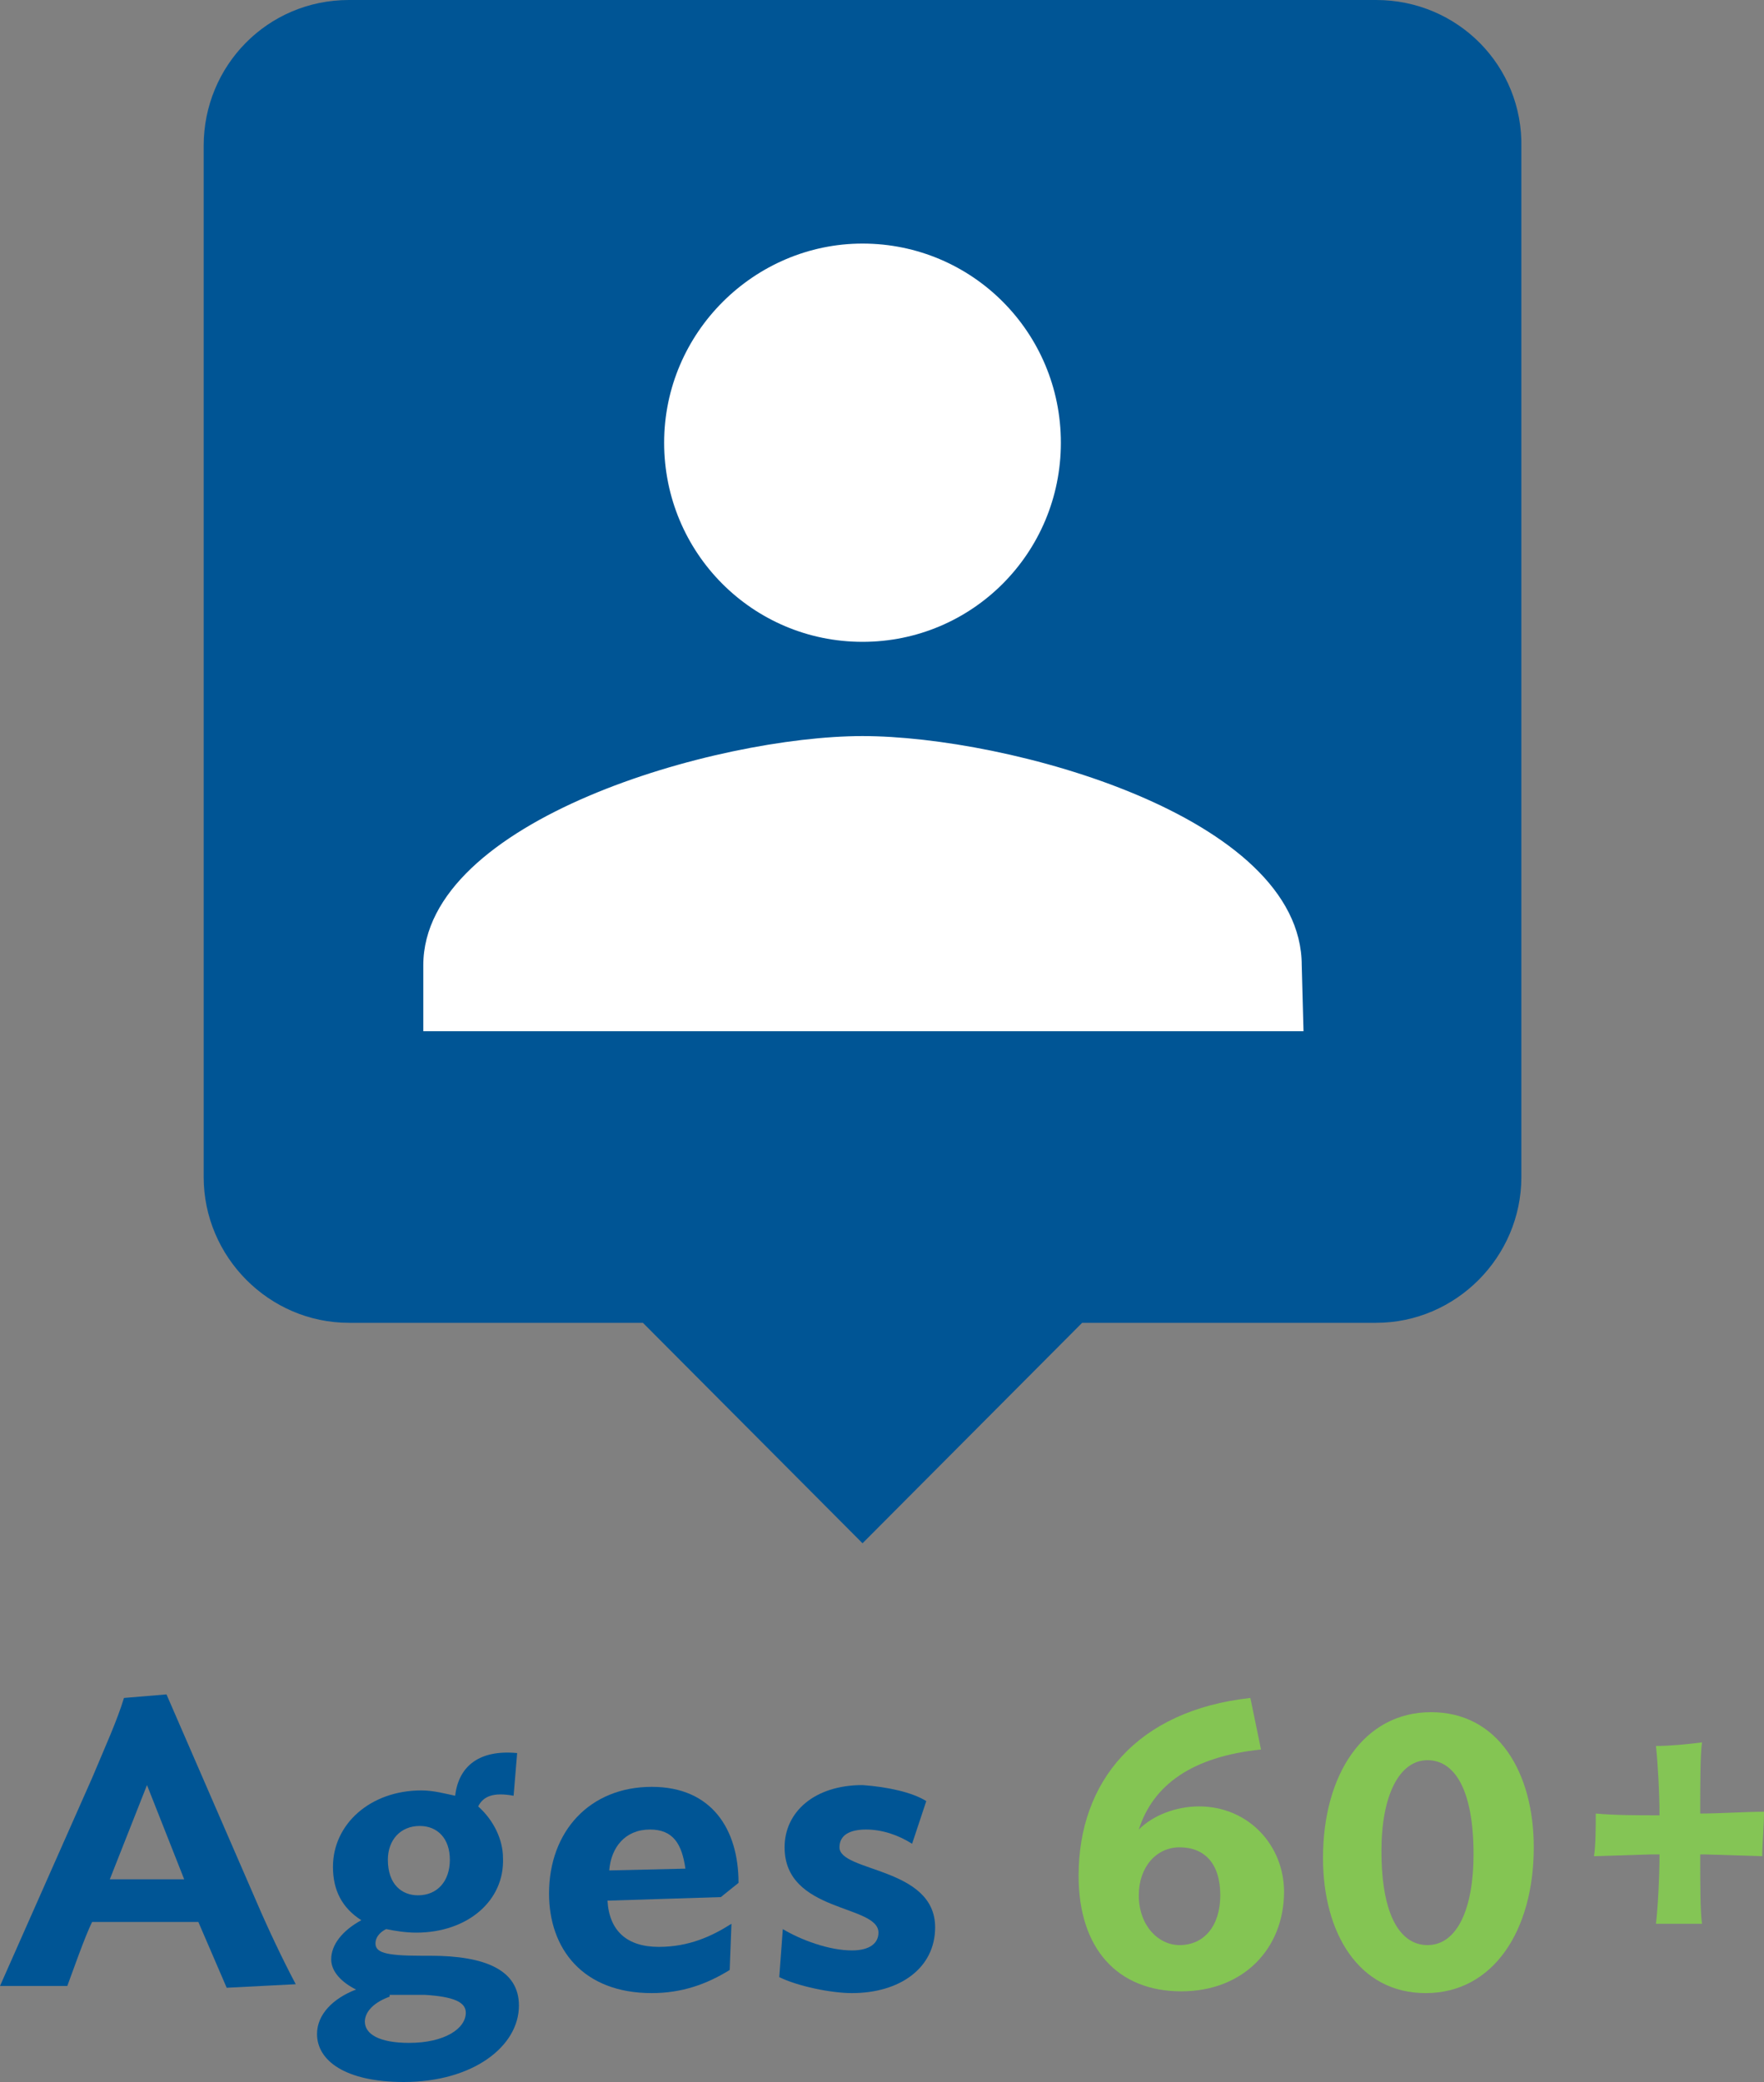
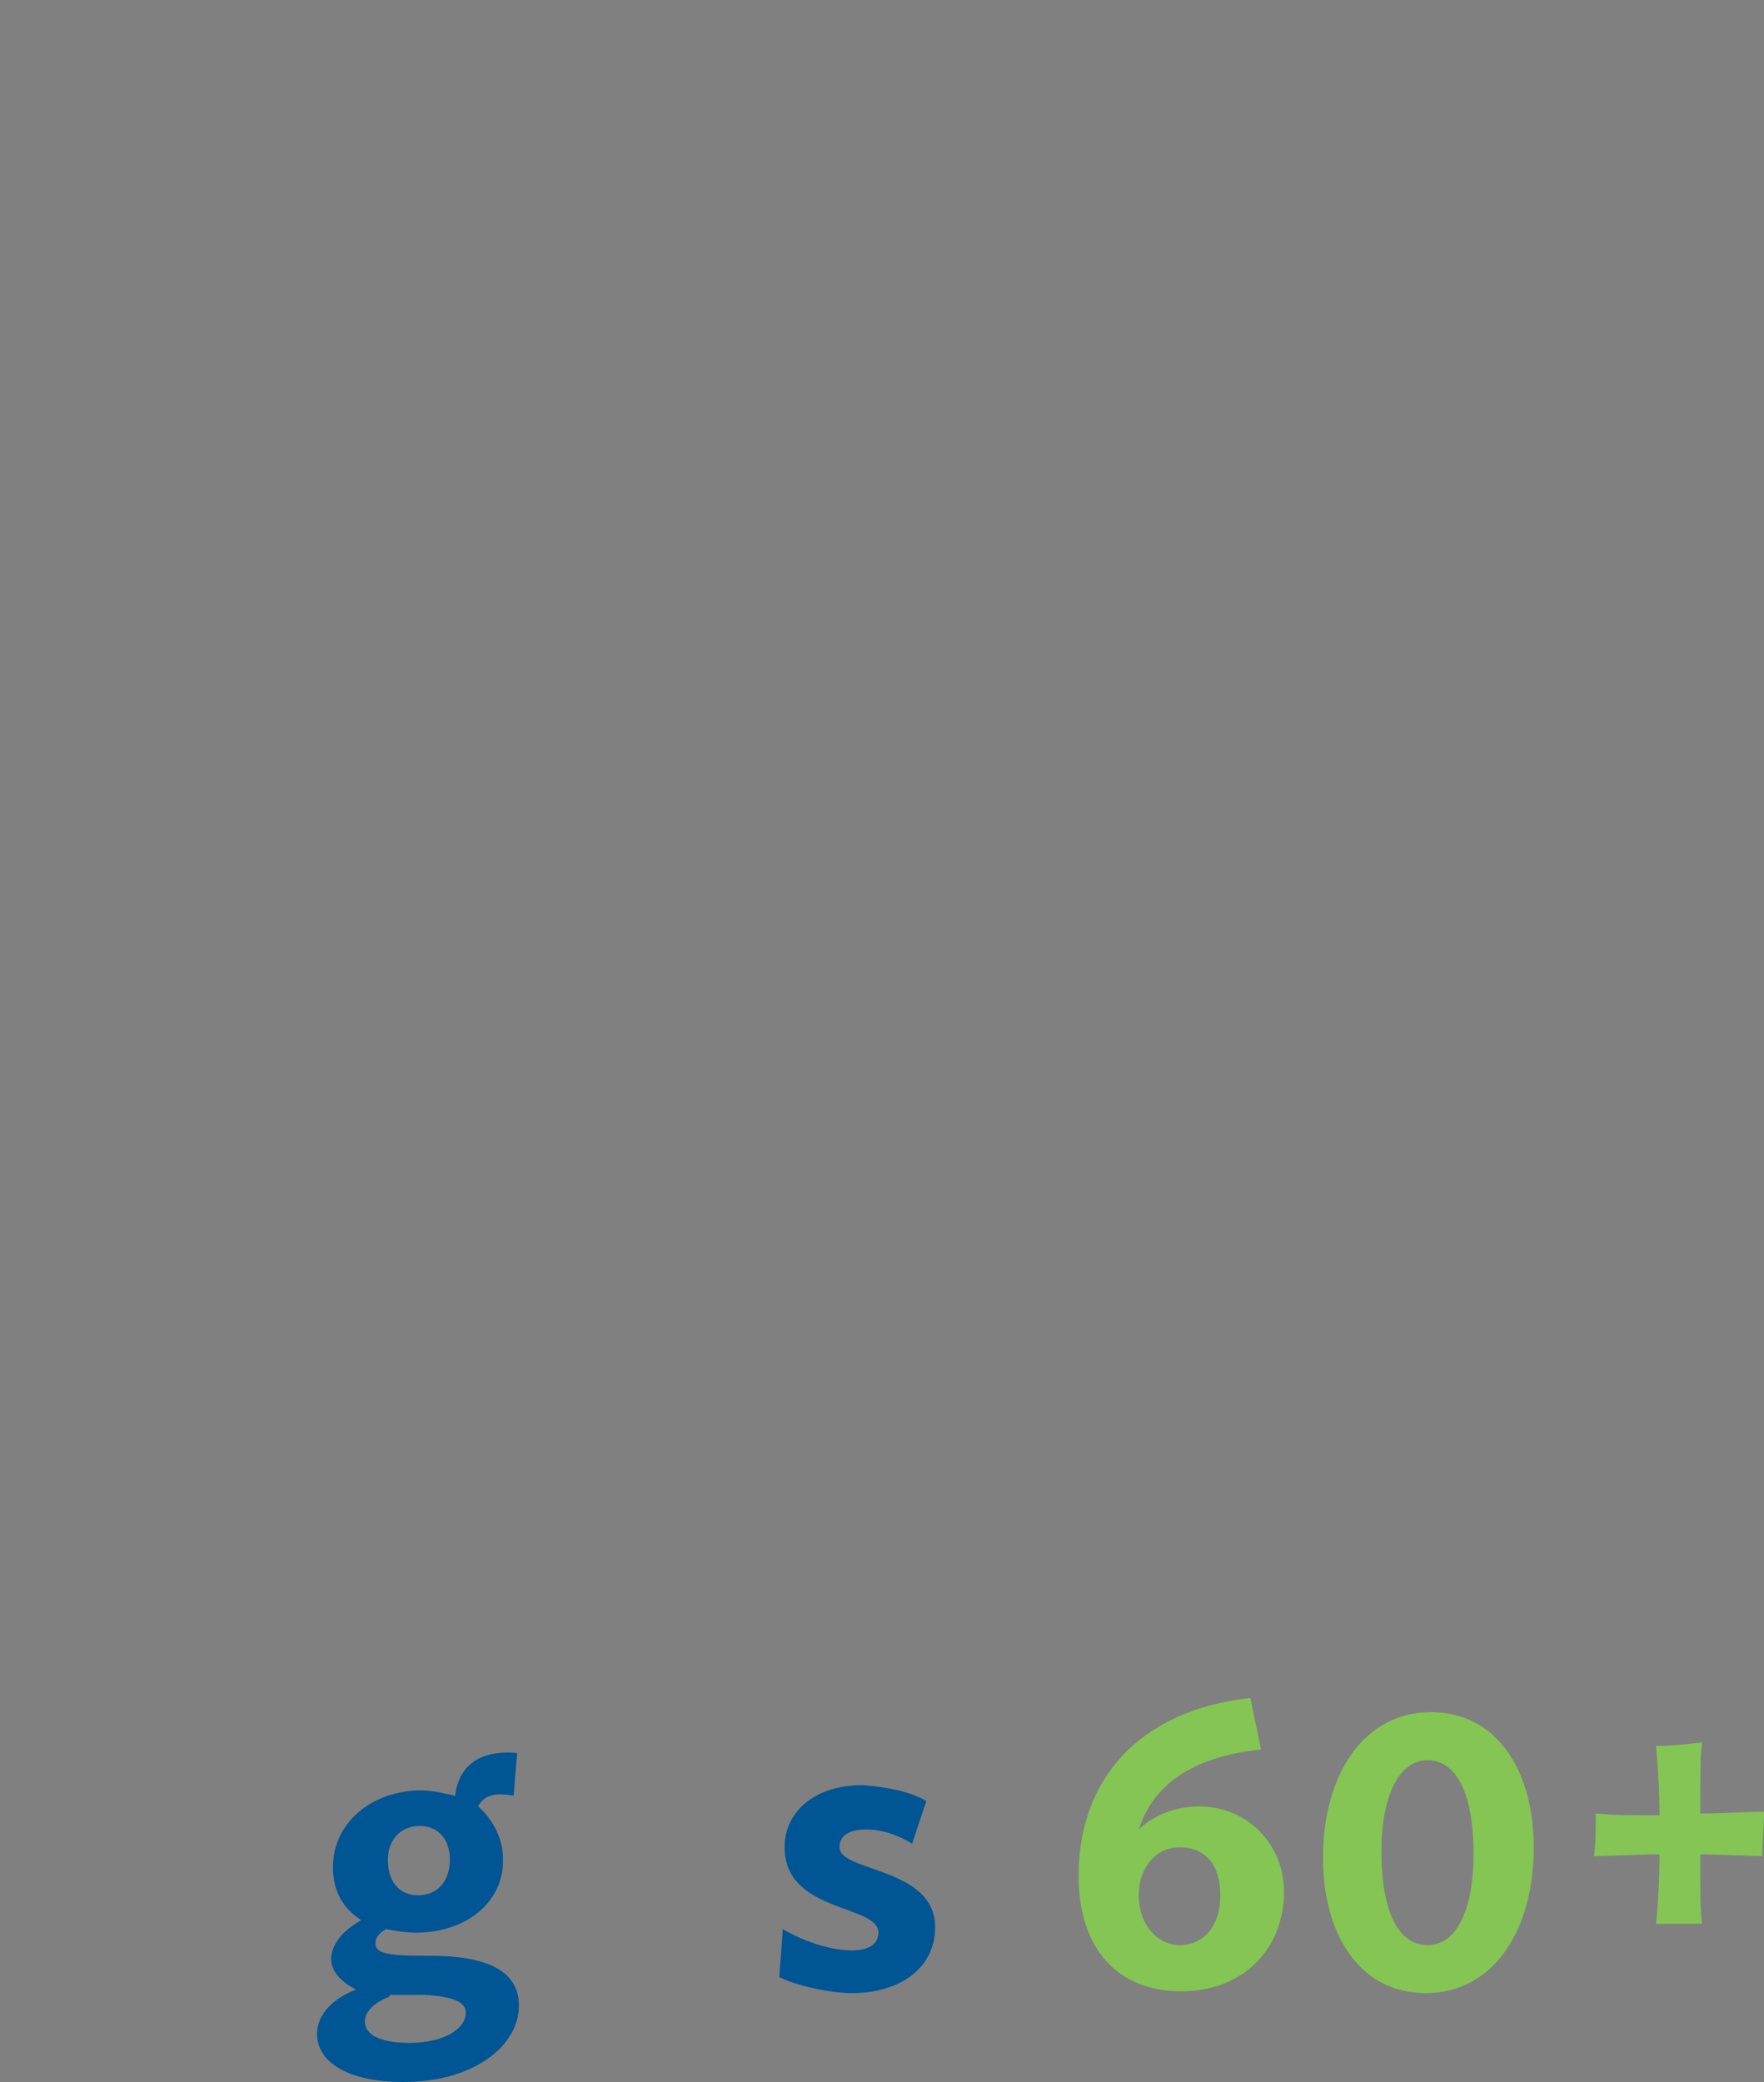
<svg xmlns="http://www.w3.org/2000/svg" width="100" height="118" viewBox="0 0 100 118" fill="none">
  <rect x="0" y="0" width="100" height="118" fill="#808080" stroke="none" />
-   <path d="M5.221 100.769C6.024 98.854 6.627 97.544 7.028 96.234L9.438 96.032L14.558 107.822C15.161 109.233 16.064 111.148 16.767 112.458L12.851 112.659L11.245 108.931H5.221C4.819 109.737 4.116 111.752 3.815 112.558H0L5.221 100.769ZM6.225 106.512H10.442L8.333 101.172L6.225 106.512Z" fill="#005595" />
  <path d="M23.594 109.535C22.992 109.535 22.39 109.435 21.888 109.334C21.486 109.535 21.285 109.838 21.285 110.14C21.285 110.644 21.787 110.845 23.896 110.845H24.398C27.51 110.845 29.418 111.652 29.418 113.667C29.418 115.985 26.807 118 22.892 118C19.578 118 17.972 116.791 17.972 115.279C17.972 114.171 18.875 113.264 20.181 112.76C19.378 112.357 18.775 111.752 18.775 111.047C18.775 110.241 19.378 109.435 20.482 108.83C19.378 108.125 18.875 107.117 18.875 105.807C18.875 103.389 20.984 101.474 23.896 101.474C24.598 101.474 25.301 101.676 25.803 101.776C26.004 100.063 27.209 99.156 29.317 99.358L29.116 101.776C28.012 101.575 27.41 101.776 27.108 102.381C28.012 103.187 28.514 104.295 28.514 105.303C28.614 107.722 26.506 109.535 23.594 109.535ZM22.088 113.163C20.984 113.566 20.683 114.171 20.683 114.574C20.683 115.279 21.486 115.783 23.193 115.783C25.201 115.783 26.406 114.977 26.406 114.07C26.406 113.465 25.703 113.163 24.096 113.062H23.594H22.088V113.163ZM23.795 103.489C22.691 103.489 21.988 104.295 21.988 105.404C21.988 106.815 22.791 107.419 23.695 107.419C24.799 107.419 25.502 106.613 25.502 105.404C25.502 104.195 24.799 103.489 23.795 103.489Z" fill="#005595" />
-   <path d="M40.864 107.52L34.438 107.722C34.538 109.435 35.542 110.342 37.349 110.342C39.056 110.342 40.361 109.737 41.466 109.032L41.365 111.652C40.06 112.458 38.655 112.962 36.948 112.962C33.032 112.962 31.125 110.442 31.125 107.319C31.125 103.792 33.434 101.272 36.948 101.272C40.361 101.272 41.867 103.691 41.867 106.714L40.864 107.52ZM38.855 105.908C38.655 104.497 38.153 103.691 36.847 103.691C35.442 103.691 34.639 104.699 34.538 106.009L38.855 105.908Z" fill="#005595" />
  <path d="M52.51 102.079L51.707 104.497C50.903 103.993 50 103.691 49.096 103.691C48.193 103.691 47.59 103.993 47.59 104.699C47.59 106.109 53.012 105.807 53.012 109.233C53.012 111.551 51.004 112.962 48.293 112.962C47.088 112.962 45.181 112.558 44.176 112.055L44.377 109.334C45.381 109.938 46.988 110.543 48.293 110.543C49.297 110.543 49.799 110.14 49.799 109.535C49.799 107.923 44.478 108.427 44.478 104.699C44.478 102.683 46.184 101.172 48.895 101.172C50.301 101.272 51.707 101.575 52.51 102.079Z" fill="#005595" />
  <path d="M64.558 103.691C65.361 102.885 66.667 102.381 67.972 102.381C70.783 102.381 72.791 104.598 72.791 107.218C72.791 110.442 70.482 112.861 66.968 112.861C63.353 112.861 61.145 110.442 61.145 106.311C61.145 100.97 64.458 96.939 70.883 96.234L71.486 99.156C67.57 99.559 65.361 101.172 64.558 103.691ZM66.867 104.699C65.562 104.699 64.558 105.807 64.558 107.419C64.558 109.132 65.663 110.241 66.867 110.241C68.273 110.241 69.177 109.132 69.177 107.419C69.177 105.605 68.273 104.699 66.867 104.699Z" fill="#84C553" />
  <path d="M86.948 104.699C86.948 109.435 84.638 112.962 80.823 112.962C77.008 112.962 75 109.535 75 105.303C75 100.567 77.309 97.04 81.124 97.04C84.939 97.04 86.948 100.466 86.948 104.699ZM83.534 105.102C83.534 101.373 82.43 99.761 80.924 99.761C79.317 99.761 78.313 101.776 78.313 104.9C78.313 108.629 79.417 110.241 80.924 110.241C82.63 110.241 83.534 108.125 83.534 105.102Z" fill="#84C553" />
  <path d="M99.9 105.202L96.687 105.102H96.385V105.706C96.385 106.512 96.385 108.427 96.486 109.032H93.875C93.976 108.225 94.076 106.412 94.076 105.102H93.574L90.361 105.202C90.462 104.598 90.462 103.489 90.462 102.784C91.566 102.885 92.771 102.885 94.076 102.885C94.076 101.575 93.976 99.862 93.875 98.955C94.679 98.955 95.683 98.854 96.486 98.753C96.385 99.358 96.385 101.373 96.385 102.179V102.784C97.49 102.784 98.996 102.683 100 102.683C100 103.489 99.9 104.497 99.9 105.202Z" fill="#84C555" />
-   <path d="M78.012 0H19.779C15.161 0 11.546 3.728 11.546 8.263V66.709C11.546 71.243 15.261 74.972 19.779 74.972H36.446L48.896 87.467L61.346 74.972H78.012C82.53 74.972 86.245 71.243 86.245 66.709V8.364C86.346 3.728 82.631 0 78.012 0Z" fill="#005595" />
-   <path d="M48.895 13.805C55.12 13.805 60.14 18.844 60.14 25.091C60.14 31.339 55.12 36.377 48.895 36.377C42.67 36.377 37.65 31.339 37.65 25.091C37.65 18.844 42.771 13.805 48.895 13.805Z" fill="white" />
-   <path d="M73.895 58.446H23.996V54.717C23.996 46.454 40.662 41.718 48.895 41.718C57.128 41.718 73.795 46.253 73.795 54.717L73.895 58.446Z" fill="white" />
</svg>